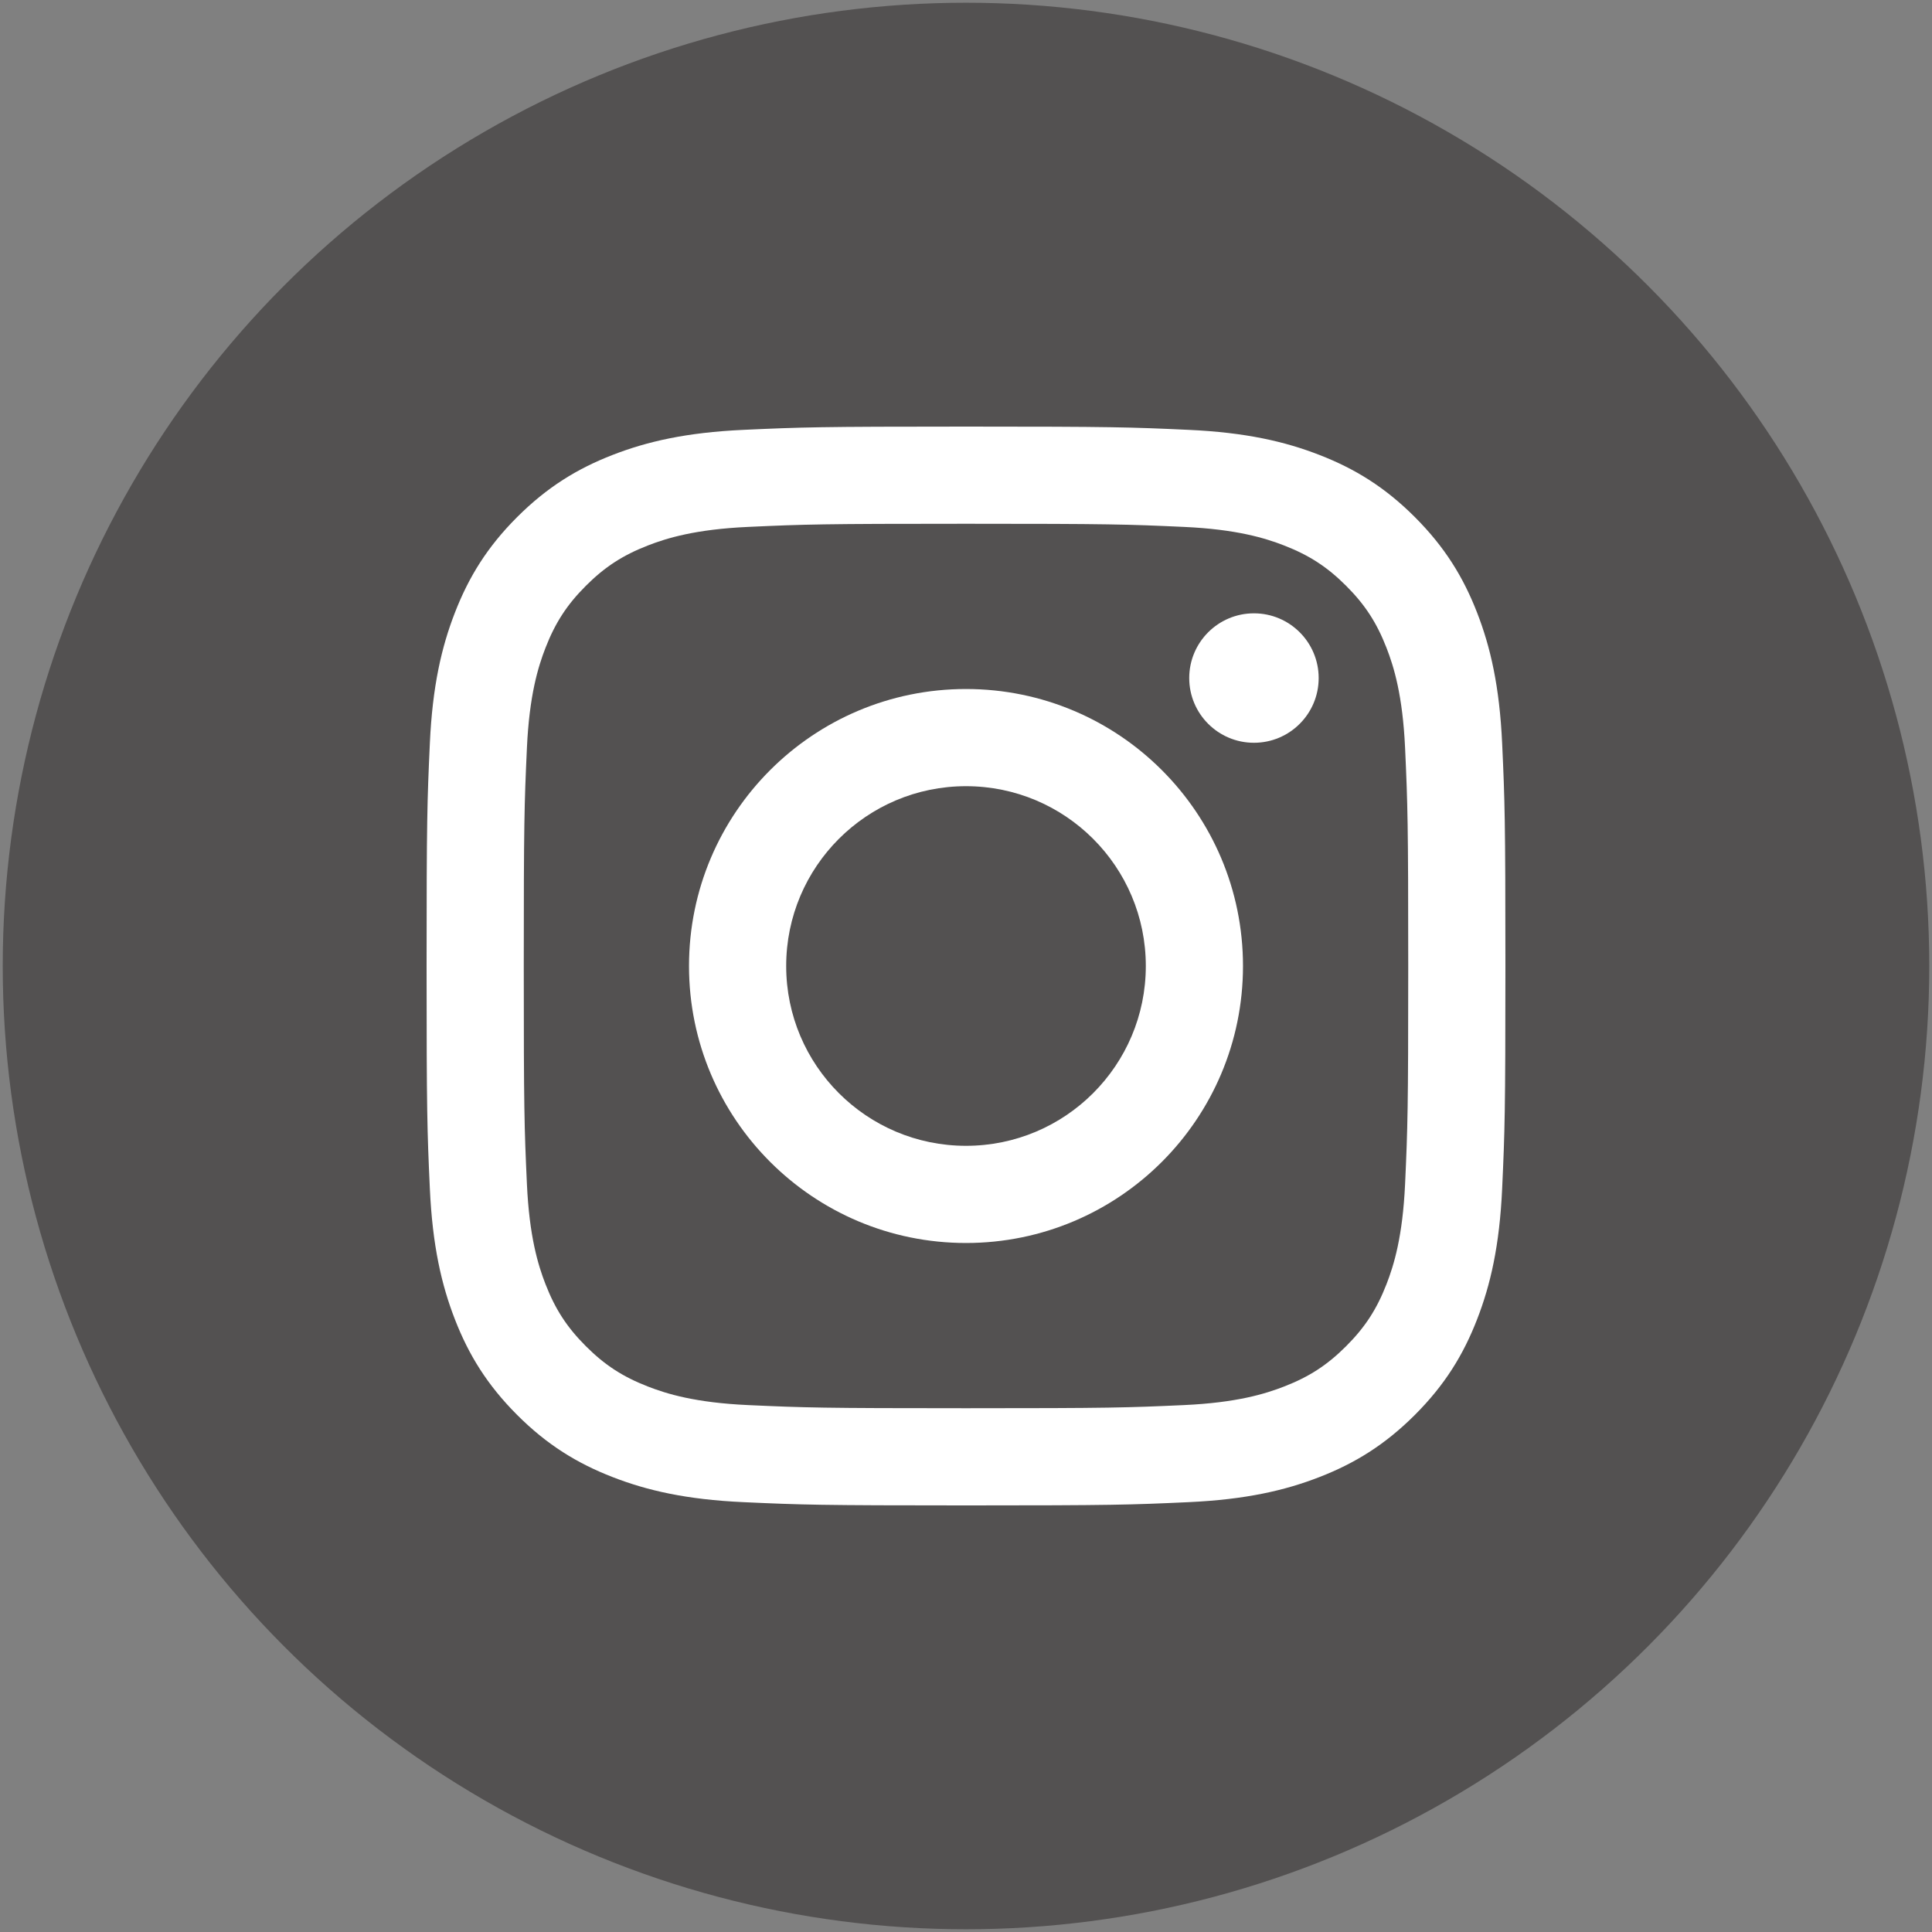
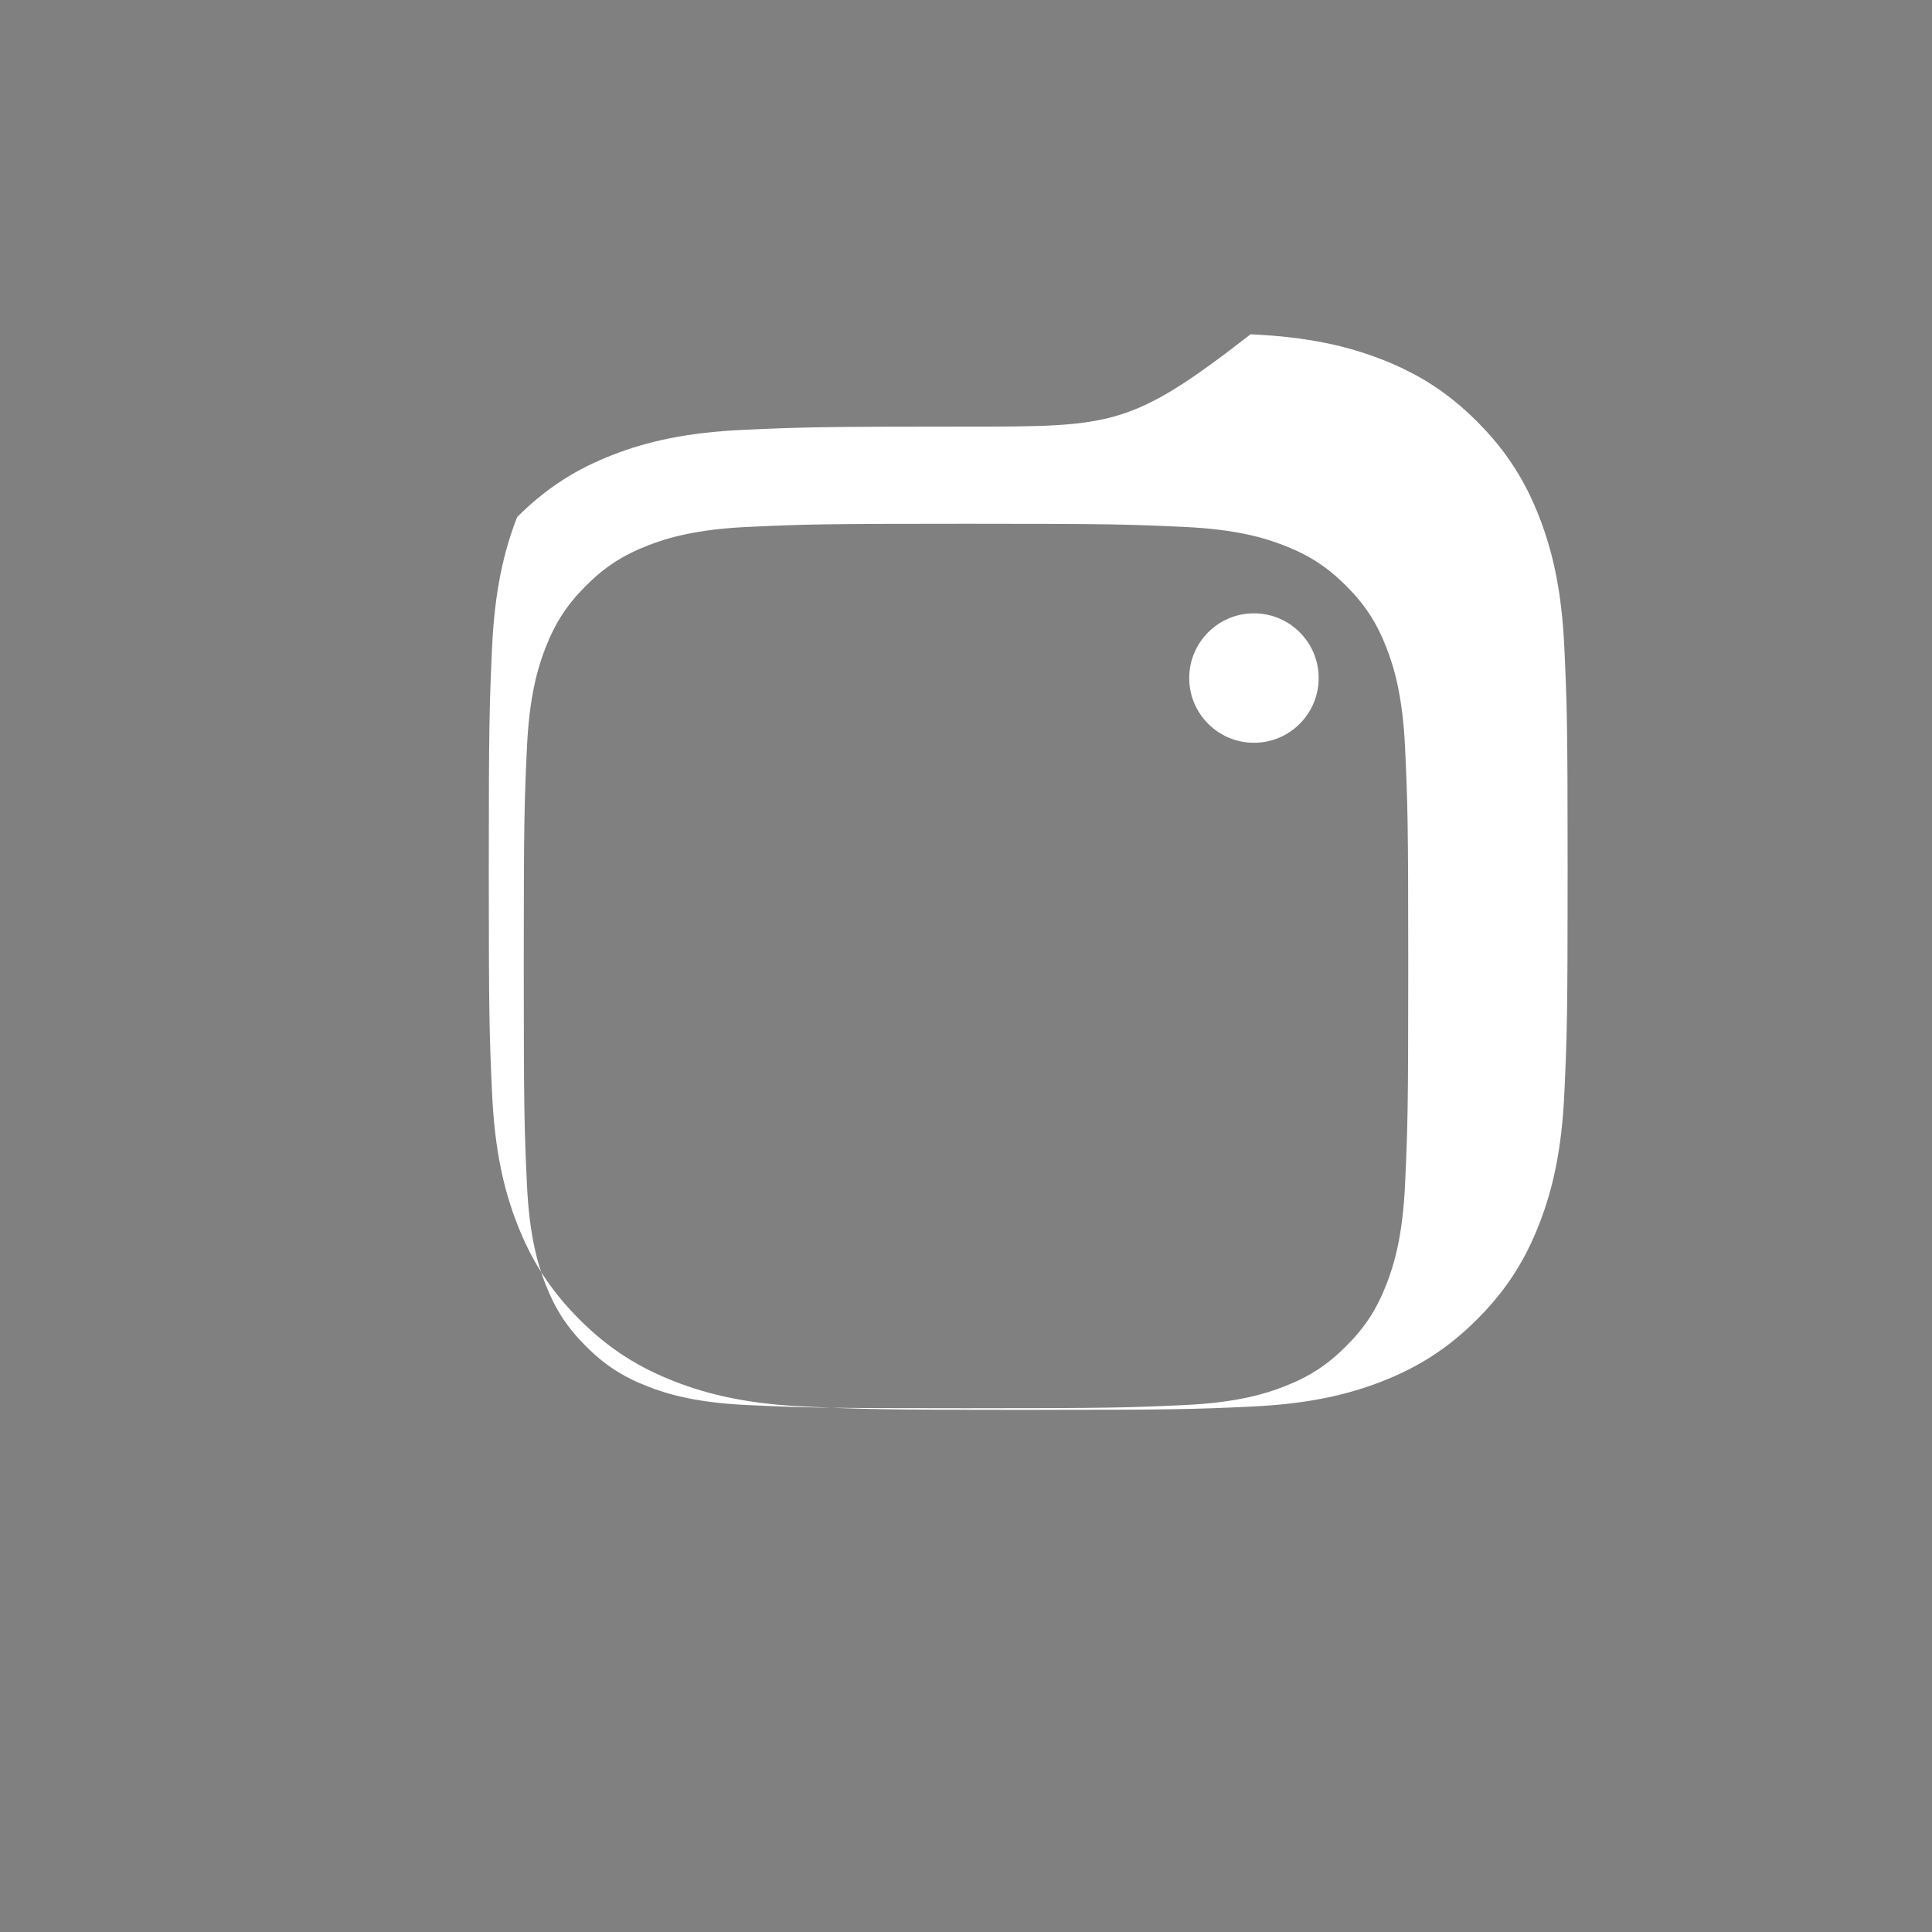
<svg xmlns="http://www.w3.org/2000/svg" version="1.1" id="Layer_1" x="0px" y="0px" width="70px" height="70px" viewBox="0 0 70 70" enable-background="new 0 0 70 70" xml:space="preserve">
  <rect x="0" y="0" width="70" height="70" fill="#808080" stroke="none" />
-   <circle id="back_26_" fill="#535151" cx="35" cy="35" r="34.901" />
  <g>
-     <path fill="#FFFFFF" d="M35,18.977c5.219,0,5.837,0.02,7.898,0.114c1.906,0.087,2.94,0.405,3.629,0.673   c0.912,0.355,1.563,0.778,2.247,1.462c0.684,0.684,1.107,1.335,1.462,2.247c0.268,0.689,0.586,1.724,0.673,3.629   c0.094,2.061,0.114,2.679,0.114,7.898s-0.02,5.837-0.114,7.898c-0.087,1.906-0.405,2.94-0.673,3.629   c-0.355,0.912-0.778,1.563-1.462,2.247c-0.684,0.684-1.335,1.108-2.247,1.462c-0.689,0.268-1.724,0.586-3.629,0.673   c-2.061,0.094-2.679,0.114-7.898,0.114c-5.219,0-5.837-0.02-7.898-0.114c-1.906-0.087-2.94-0.405-3.629-0.673   c-0.912-0.355-1.563-0.778-2.247-1.462c-0.684-0.684-1.107-1.335-1.462-2.247c-0.268-0.689-0.586-1.724-0.673-3.629   c-0.094-2.061-0.114-2.679-0.114-7.898s0.02-5.837,0.114-7.898c0.087-1.906,0.405-2.94,0.673-3.629   c0.355-0.912,0.778-1.563,1.462-2.247s1.335-1.107,2.247-1.462c0.689-0.268,1.724-0.586,3.629-0.673   C29.163,18.997,29.781,18.977,35,18.977 M35,15.456c-5.308,0-5.974,0.023-8.058,0.118c-2.08,0.095-3.501,0.425-4.744,0.908   c-1.285,0.499-2.375,1.168-3.462,2.254s-1.755,2.177-2.254,3.462c-0.483,1.243-0.814,2.664-0.908,4.744   c-0.095,2.085-0.118,2.75-0.118,8.058s0.023,5.974,0.118,8.058c0.095,2.08,0.425,3.501,0.908,4.744   c0.499,1.285,1.168,2.375,2.254,3.462s2.177,1.755,3.462,2.254c1.243,0.483,2.664,0.814,4.744,0.908   c2.085,0.095,2.75,0.118,8.058,0.118s5.974-0.022,8.058-0.118c2.08-0.095,3.501-0.425,4.744-0.908   c1.285-0.499,2.375-1.168,3.462-2.254c1.087-1.087,1.755-2.176,2.254-3.462c0.483-1.243,0.814-2.664,0.908-4.744   c0.095-2.085,0.118-2.75,0.118-8.058s-0.023-5.974-0.118-8.058c-0.095-2.08-0.425-3.501-0.908-4.744   c-0.499-1.285-1.168-2.375-2.254-3.462c-1.087-1.087-2.177-1.755-3.462-2.254c-1.243-0.483-2.664-0.814-4.744-0.908   C40.974,15.478,40.308,15.456,35,15.456L35,15.456z" />
-     <path fill="#FFFFFF" d="M35,24.964c-5.543,0-10.036,4.493-10.036,10.036S29.457,45.036,35,45.036   c5.543,0,10.036-4.493,10.036-10.036S40.543,24.964,35,24.964z M35,41.515c-3.598,0-6.515-2.917-6.515-6.515   c0-3.598,2.917-6.515,6.515-6.515c3.598,0,6.515,2.917,6.515,6.515C41.515,38.598,38.598,41.515,35,41.515z" />
+     <path fill="#FFFFFF" d="M35,18.977c5.219,0,5.837,0.02,7.898,0.114c1.906,0.087,2.94,0.405,3.629,0.673   c0.912,0.355,1.563,0.778,2.247,1.462c0.684,0.684,1.107,1.335,1.462,2.247c0.268,0.689,0.586,1.724,0.673,3.629   c0.094,2.061,0.114,2.679,0.114,7.898s-0.02,5.837-0.114,7.898c-0.087,1.906-0.405,2.94-0.673,3.629   c-0.355,0.912-0.778,1.563-1.462,2.247c-0.684,0.684-1.335,1.108-2.247,1.462c-0.689,0.268-1.724,0.586-3.629,0.673   c-2.061,0.094-2.679,0.114-7.898,0.114c-5.219,0-5.837-0.02-7.898-0.114c-1.906-0.087-2.94-0.405-3.629-0.673   c-0.912-0.355-1.563-0.778-2.247-1.462c-0.684-0.684-1.107-1.335-1.462-2.247c-0.268-0.689-0.586-1.724-0.673-3.629   c-0.094-2.061-0.114-2.679-0.114-7.898s0.02-5.837,0.114-7.898c0.087-1.906,0.405-2.94,0.673-3.629   c0.355-0.912,0.778-1.563,1.462-2.247s1.335-1.107,2.247-1.462c0.689-0.268,1.724-0.586,3.629-0.673   C29.163,18.997,29.781,18.977,35,18.977 M35,15.456c-5.308,0-5.974,0.023-8.058,0.118c-2.08,0.095-3.501,0.425-4.744,0.908   c-1.285,0.499-2.375,1.168-3.462,2.254c-0.483,1.243-0.814,2.664-0.908,4.744   c-0.095,2.085-0.118,2.75-0.118,8.058s0.023,5.974,0.118,8.058c0.095,2.08,0.425,3.501,0.908,4.744   c0.499,1.285,1.168,2.375,2.254,3.462s2.177,1.755,3.462,2.254c1.243,0.483,2.664,0.814,4.744,0.908   c2.085,0.095,2.75,0.118,8.058,0.118s5.974-0.022,8.058-0.118c2.08-0.095,3.501-0.425,4.744-0.908   c1.285-0.499,2.375-1.168,3.462-2.254c1.087-1.087,1.755-2.176,2.254-3.462c0.483-1.243,0.814-2.664,0.908-4.744   c0.095-2.085,0.118-2.75,0.118-8.058s-0.023-5.974-0.118-8.058c-0.095-2.08-0.425-3.501-0.908-4.744   c-0.499-1.285-1.168-2.375-2.254-3.462c-1.087-1.087-2.177-1.755-3.462-2.254c-1.243-0.483-2.664-0.814-4.744-0.908   C40.974,15.478,40.308,15.456,35,15.456L35,15.456z" />
    <circle fill="#FFFFFF" cx="45.433" cy="24.567" r="2.345" />
  </g>
</svg>